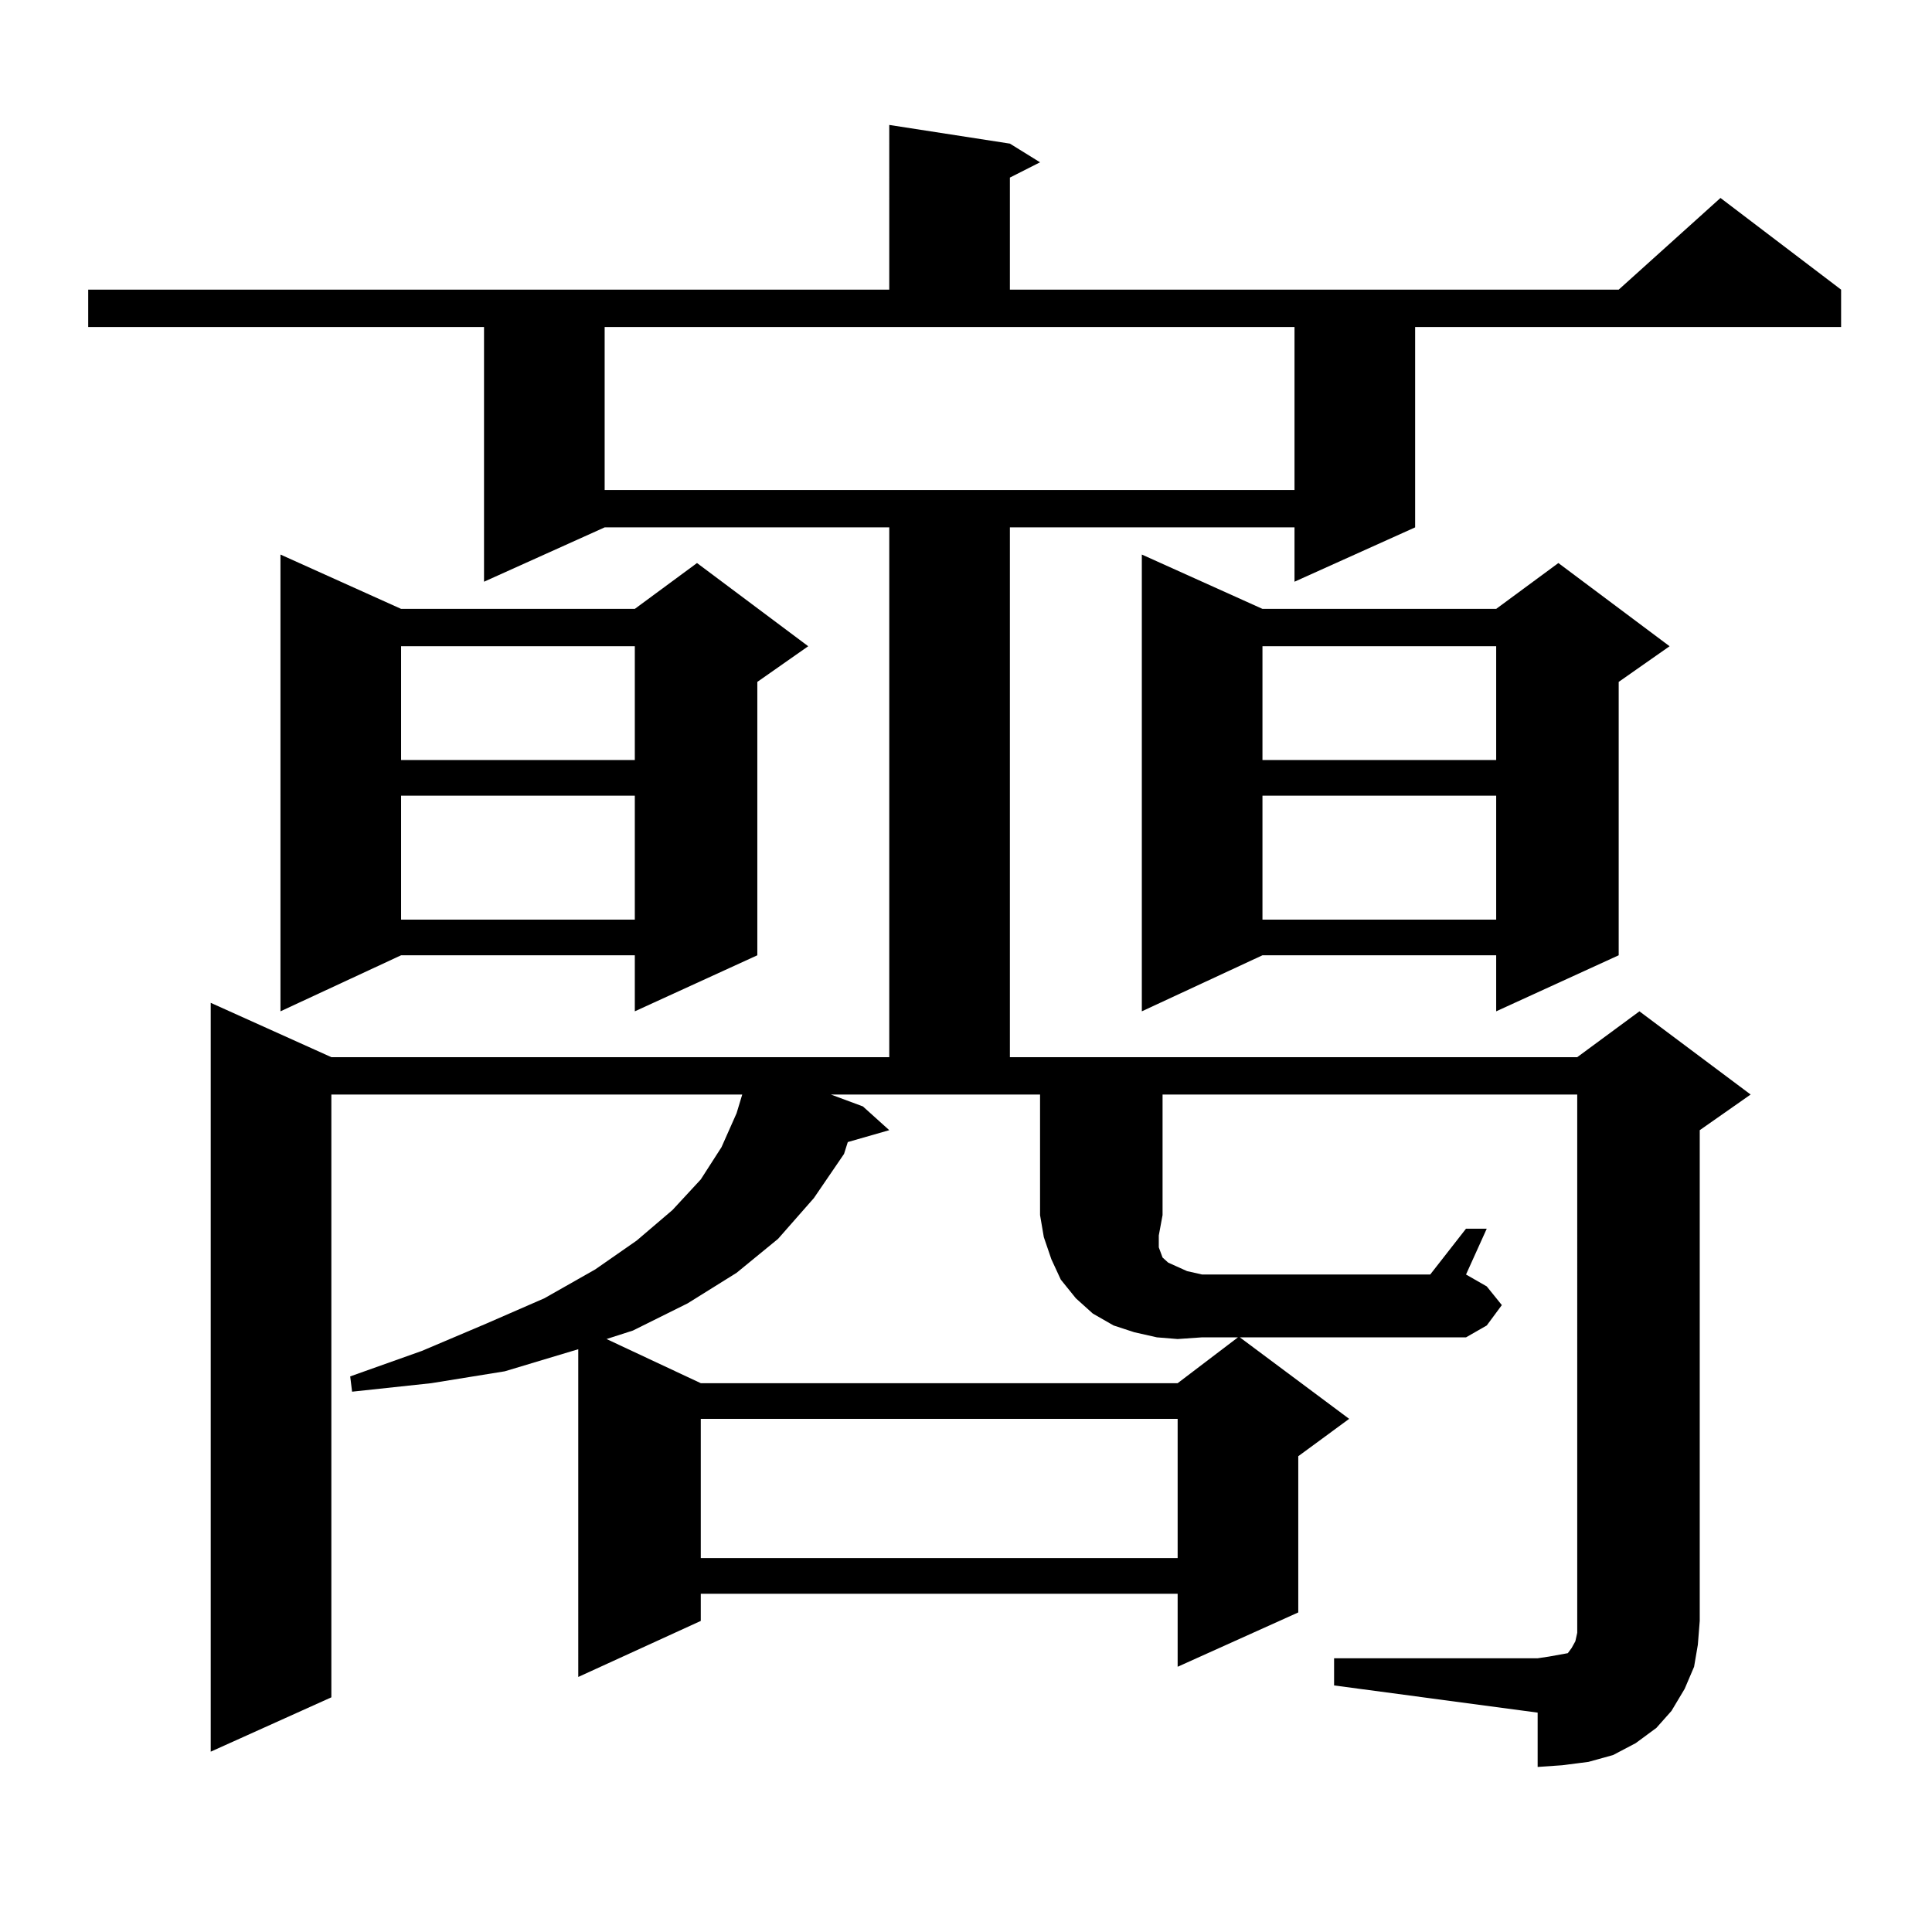
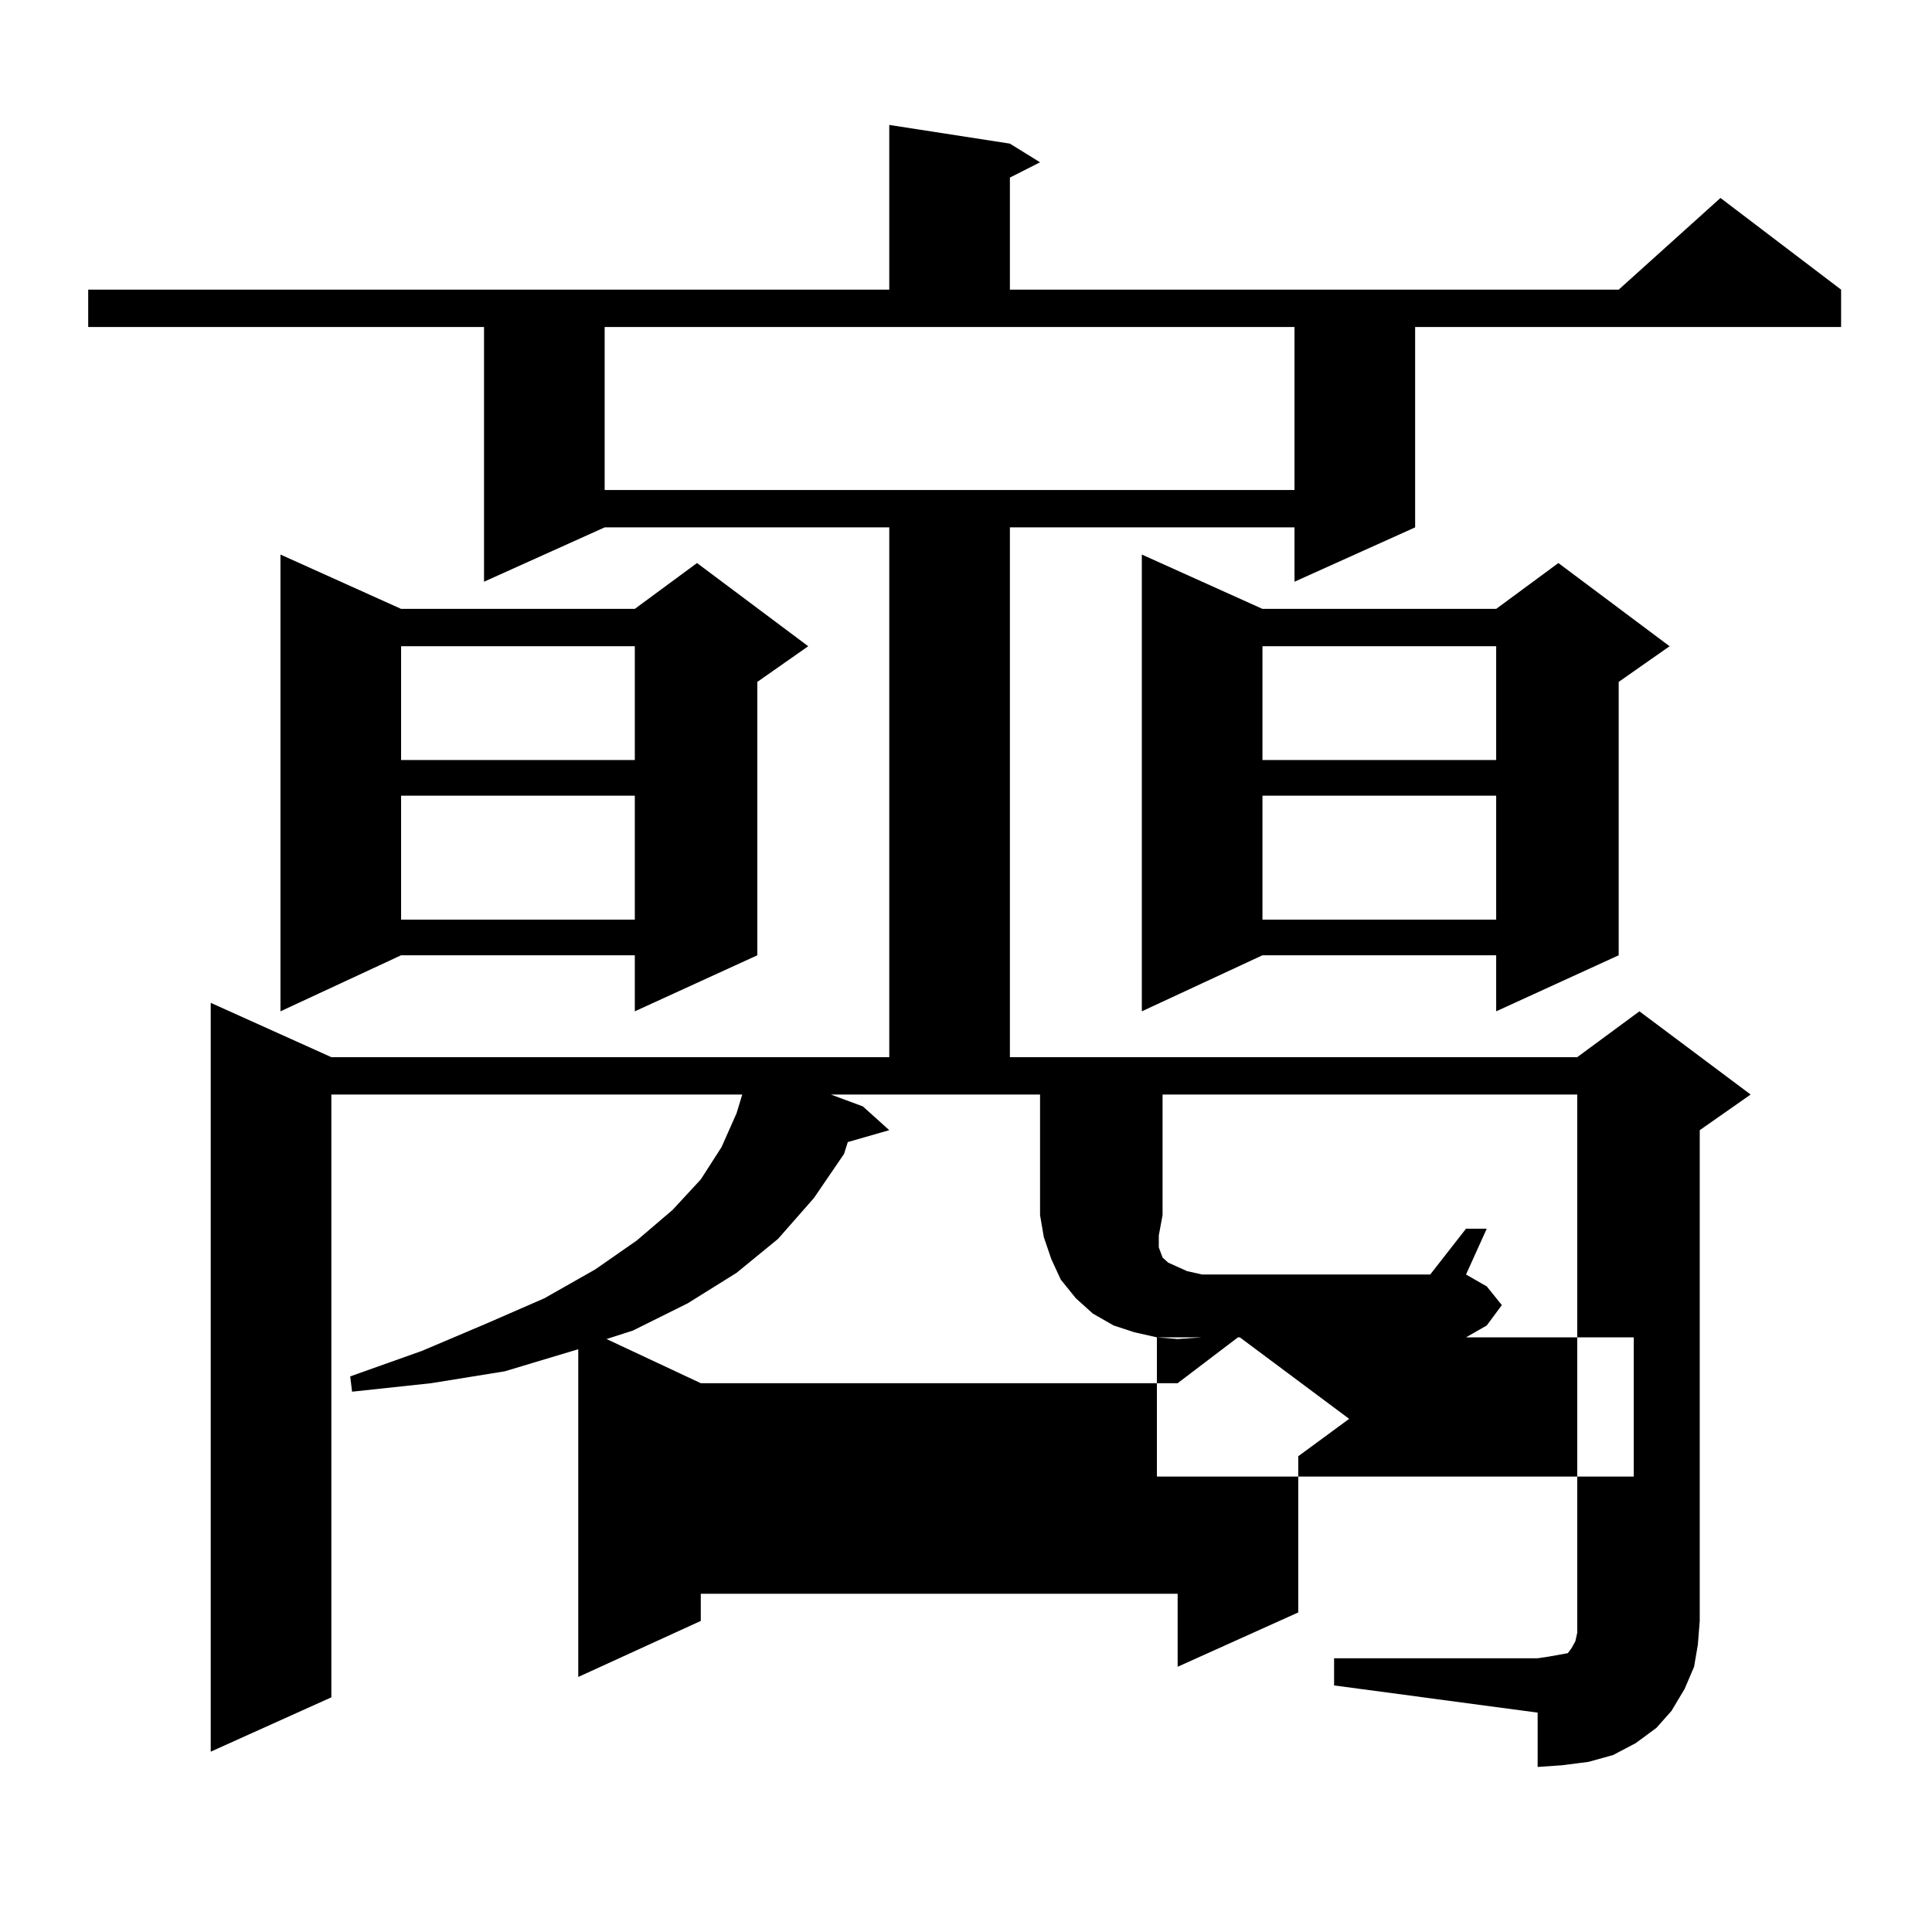
<svg xmlns="http://www.w3.org/2000/svg" version="1.1" id="图层_1" x="0px" y="0px" width="1000px" height="1000px" viewBox="0 0 1000 1000" enable-background="new 0 0 1000 1000" xml:space="preserve">
-   <path d="M601.741,628.926l-1.951,10.547v6.152l0.976,2.637l0.976,2.637l2.927,2.637l3.902,1.758l5.854,2.637l7.805,1.758h118.046  l18.536-23.73h10.731l-10.731,23.73l10.731,6.152l7.805,9.668l-7.805,10.547l-10.731,6.152H641.74l56.584,42.188l-26.341,19.336  v80.859l-62.438,28.125v-37.793H362.723v14.063l-63.413,29.004V698.359l-38.048,11.426l-38.048,6.152l-40.975,4.395l-0.976-7.91  l37.072-13.184l33.17-14.063l30.243-13.184l26.341-14.941l21.463-14.941l18.536-15.82l14.634-15.82l10.731-16.699l7.805-17.578  l2.927-9.668H171.508v312.012L109.07,906.66V519.063l62.438,28.125h288.773V272.969H312.968l-62.438,28.125V169.258H45.657v-19.336  h414.624V64.668l62.438,9.668l15.609,9.668l-15.609,7.91v58.008h315.114l52.682-47.461l62.438,47.461v19.336H732.47v103.711  l-62.438,28.125v-28.125H522.719v274.219H816.37l32.194-23.73l57.56,43.066l-26.341,18.457v254.004l-0.976,12.305l-1.951,11.426  l-4.878,11.426l-6.829,11.426l-7.805,8.789l-10.731,7.91l-11.707,6.152l-12.683,3.516l-13.658,1.758l-12.683,0.879v-28.125  L690.52,872.383V858.32h105.363l5.854-0.879l4.878-0.879l4.878-0.879l1.951-2.637l1.951-3.516l0.976-4.395v-6.152V566.523H601.741  V628.926z M207.604,315.156h120.973l32.194-23.73l57.56,43.066l-26.341,18.457v141.504l-63.413,29.004v-29.004H207.604  l-62.438,29.004V287.031L207.604,315.156z M207.604,334.492v58.887h120.973v-58.887H207.604z M207.604,411.836v64.16h120.973v-64.16  H207.604z M312.968,253.633h357.064v-84.375H312.968V253.633z M598.814,692.207l-11.707-2.637l-10.731-3.516l-10.731-6.152  l-8.78-7.91l-7.805-9.668l-4.878-10.547l-3.902-11.426l-1.951-11.426v-62.402h-108.29l16.585,6.152l13.658,12.305l-21.463,6.152  l-1.951,6.152l-15.609,22.852l-18.536,21.094l-21.463,17.578l-25.365,15.82l-28.292,14.063l-13.658,4.395l48.779,22.852h246.823  l31.219-23.73h-18.536l-12.683,0.879L598.814,692.207z M362.723,734.395v72.07h246.823v-72.07H362.723z M653.447,315.156H774.42  l32.194-23.73l57.56,43.066l-26.341,18.457v141.504l-63.413,29.004v-29.004H653.447l-62.438,29.004V287.031L653.447,315.156z   M653.447,334.492v58.887H774.42v-58.887H653.447z M653.447,411.836v64.16H774.42v-64.16H653.447z" />
+   <path d="M601.741,628.926l-1.951,10.547v6.152l0.976,2.637l0.976,2.637l2.927,2.637l3.902,1.758l5.854,2.637l7.805,1.758h118.046  l18.536-23.73h10.731l-10.731,23.73l10.731,6.152l7.805,9.668l-7.805,10.547l-10.731,6.152H641.74l56.584,42.188l-26.341,19.336  v80.859l-62.438,28.125v-37.793H362.723v14.063l-63.413,29.004V698.359l-38.048,11.426l-38.048,6.152l-40.975,4.395l-0.976-7.91  l37.072-13.184l33.17-14.063l30.243-13.184l26.341-14.941l21.463-14.941l18.536-15.82l14.634-15.82l10.731-16.699l7.805-17.578  l2.927-9.668H171.508v312.012L109.07,906.66V519.063l62.438,28.125h288.773V272.969H312.968l-62.438,28.125V169.258H45.657v-19.336  h414.624V64.668l62.438,9.668l15.609,9.668l-15.609,7.91v58.008h315.114l52.682-47.461l62.438,47.461v19.336H732.47v103.711  l-62.438,28.125v-28.125H522.719v274.219H816.37l32.194-23.73l57.56,43.066l-26.341,18.457v254.004l-0.976,12.305l-1.951,11.426  l-4.878,11.426l-6.829,11.426l-7.805,8.789l-10.731,7.91l-11.707,6.152l-12.683,3.516l-13.658,1.758l-12.683,0.879v-28.125  L690.52,872.383V858.32h105.363l5.854-0.879l4.878-0.879l4.878-0.879l1.951-2.637l1.951-3.516l0.976-4.395v-6.152V566.523H601.741  V628.926z M207.604,315.156h120.973l32.194-23.73l57.56,43.066l-26.341,18.457v141.504l-63.413,29.004v-29.004H207.604  l-62.438,29.004V287.031L207.604,315.156z M207.604,334.492v58.887h120.973v-58.887H207.604z M207.604,411.836v64.16h120.973v-64.16  H207.604z M312.968,253.633h357.064v-84.375H312.968V253.633z M598.814,692.207l-11.707-2.637l-10.731-3.516l-10.731-6.152  l-8.78-7.91l-7.805-9.668l-4.878-10.547l-3.902-11.426l-1.951-11.426v-62.402h-108.29l16.585,6.152l13.658,12.305l-21.463,6.152  l-1.951,6.152l-15.609,22.852l-18.536,21.094l-21.463,17.578l-25.365,15.82l-28.292,14.063l-13.658,4.395l48.779,22.852h246.823  l31.219-23.73h-18.536l-12.683,0.879L598.814,692.207z v72.07h246.823v-72.07H362.723z M653.447,315.156H774.42  l32.194-23.73l57.56,43.066l-26.341,18.457v141.504l-63.413,29.004v-29.004H653.447l-62.438,29.004V287.031L653.447,315.156z   M653.447,334.492v58.887H774.42v-58.887H653.447z M653.447,411.836v64.16H774.42v-64.16H653.447z" />
</svg>